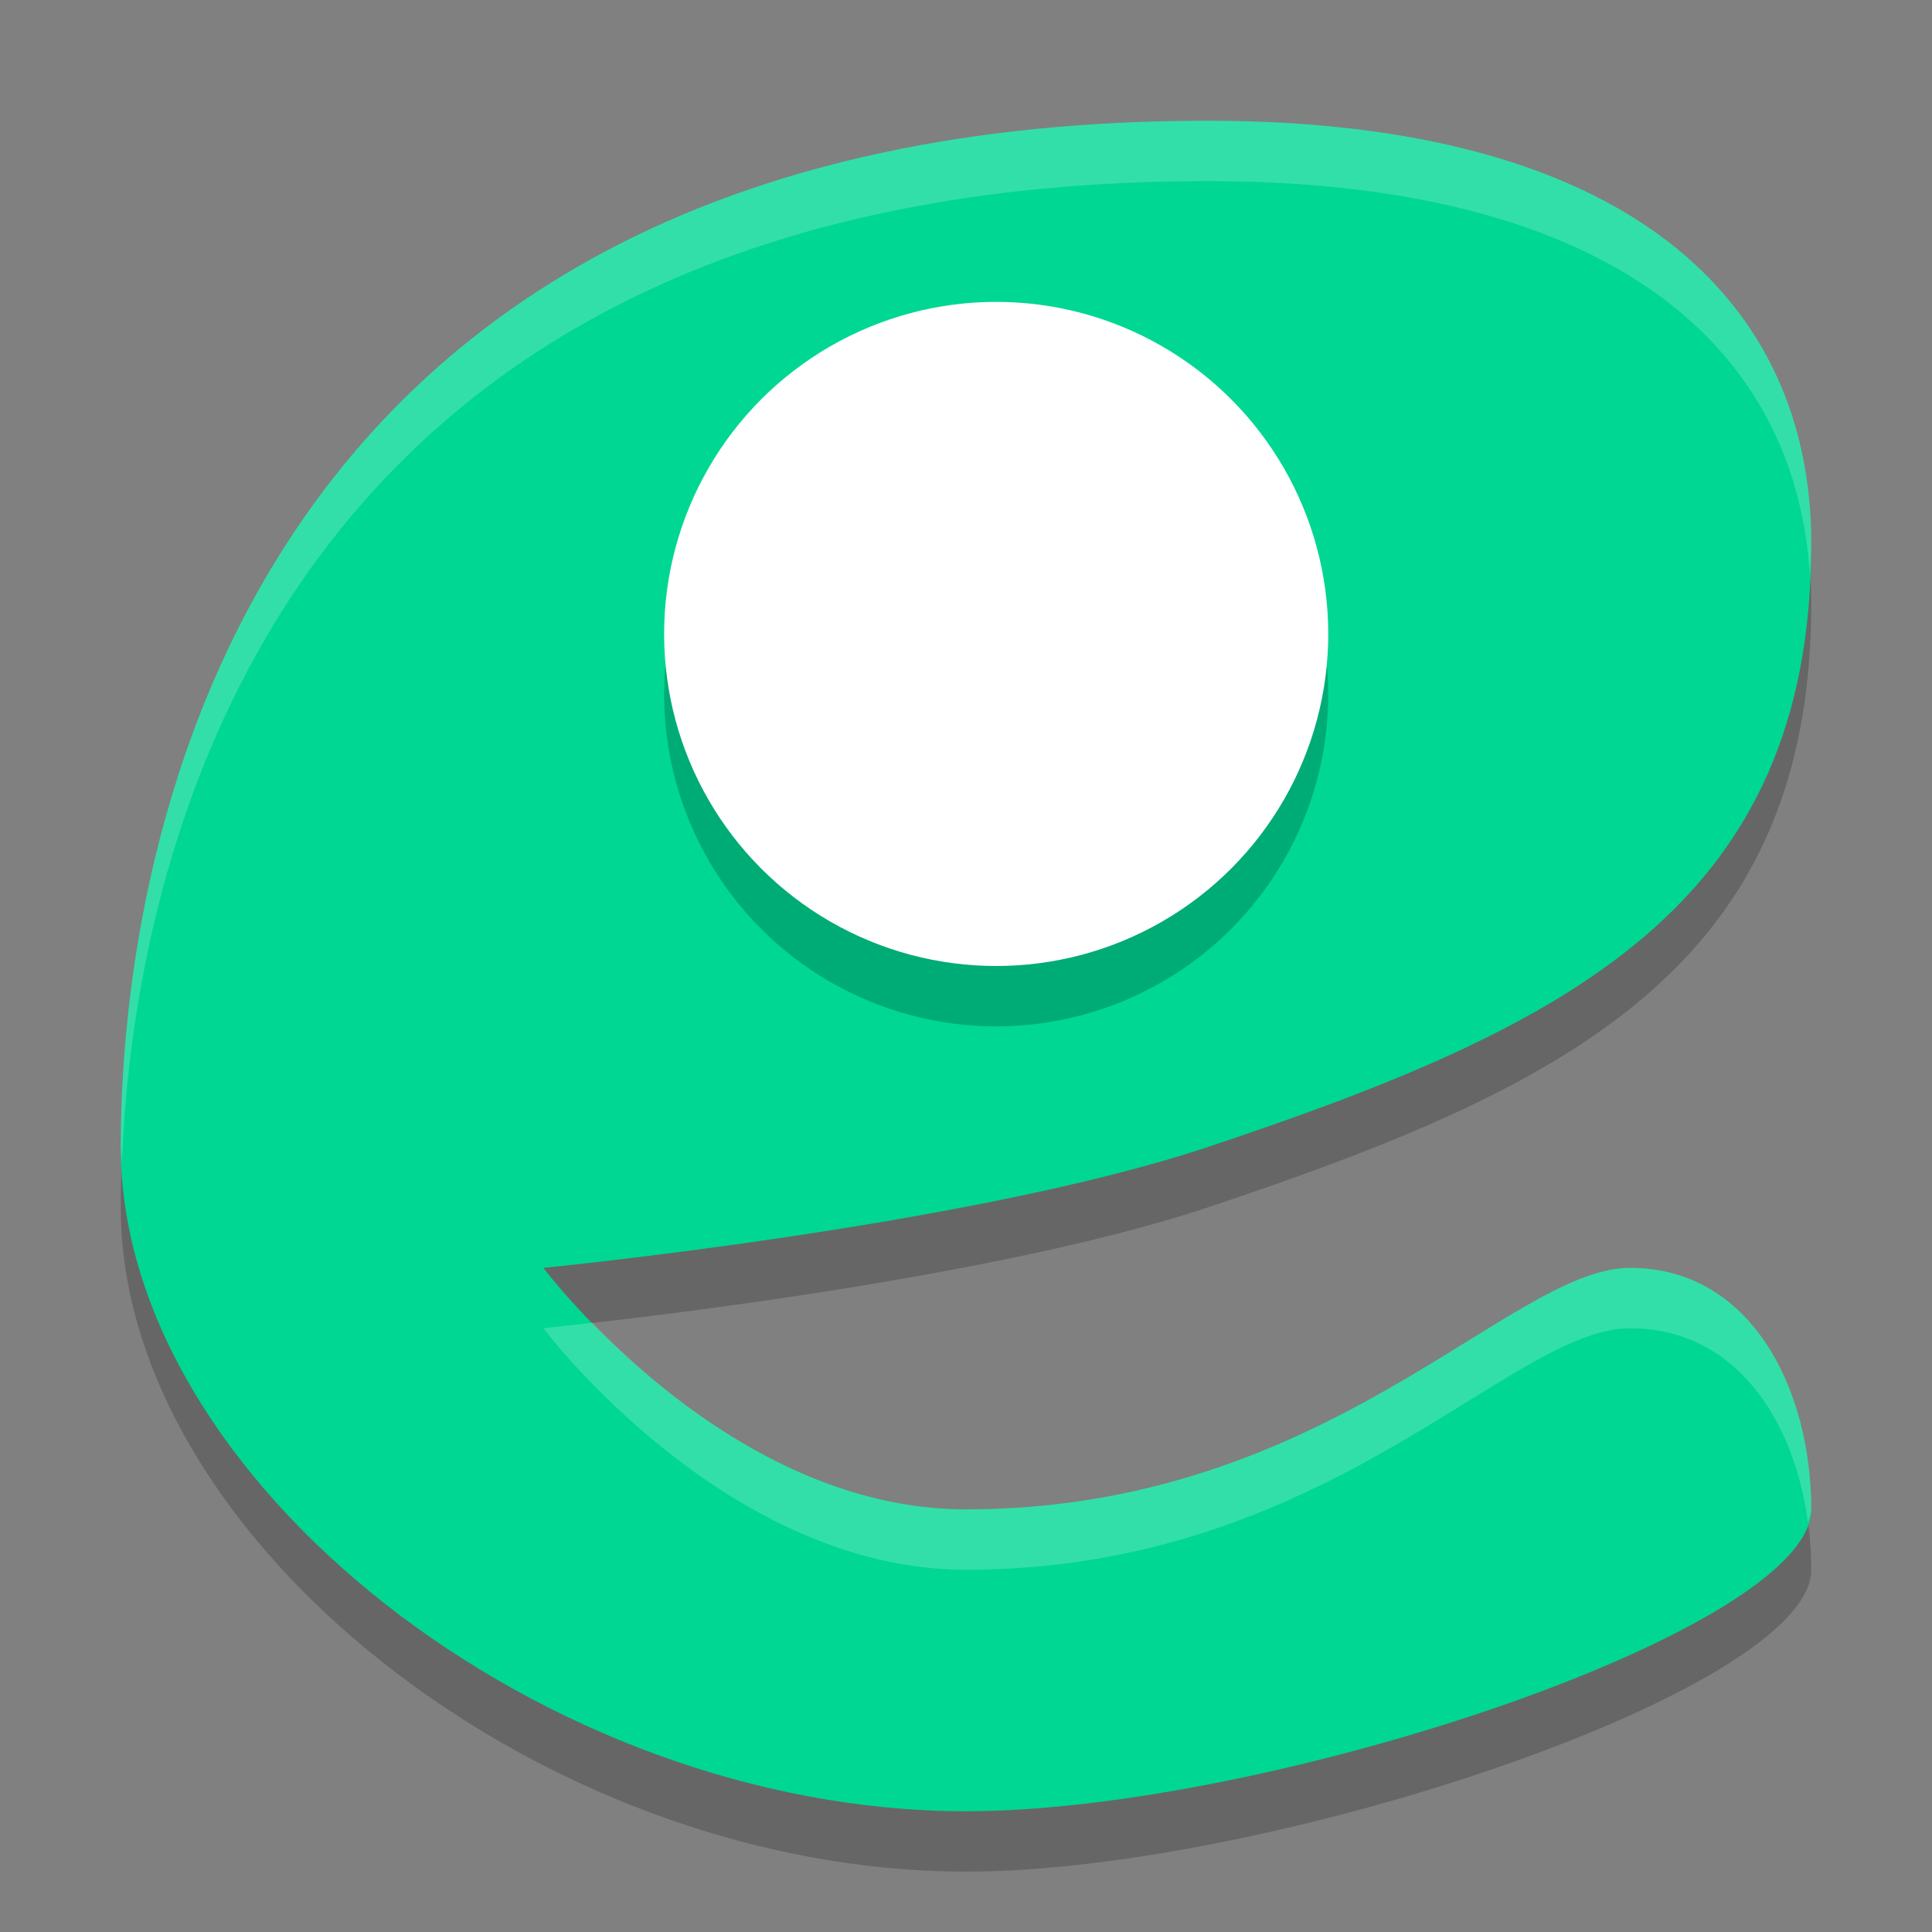
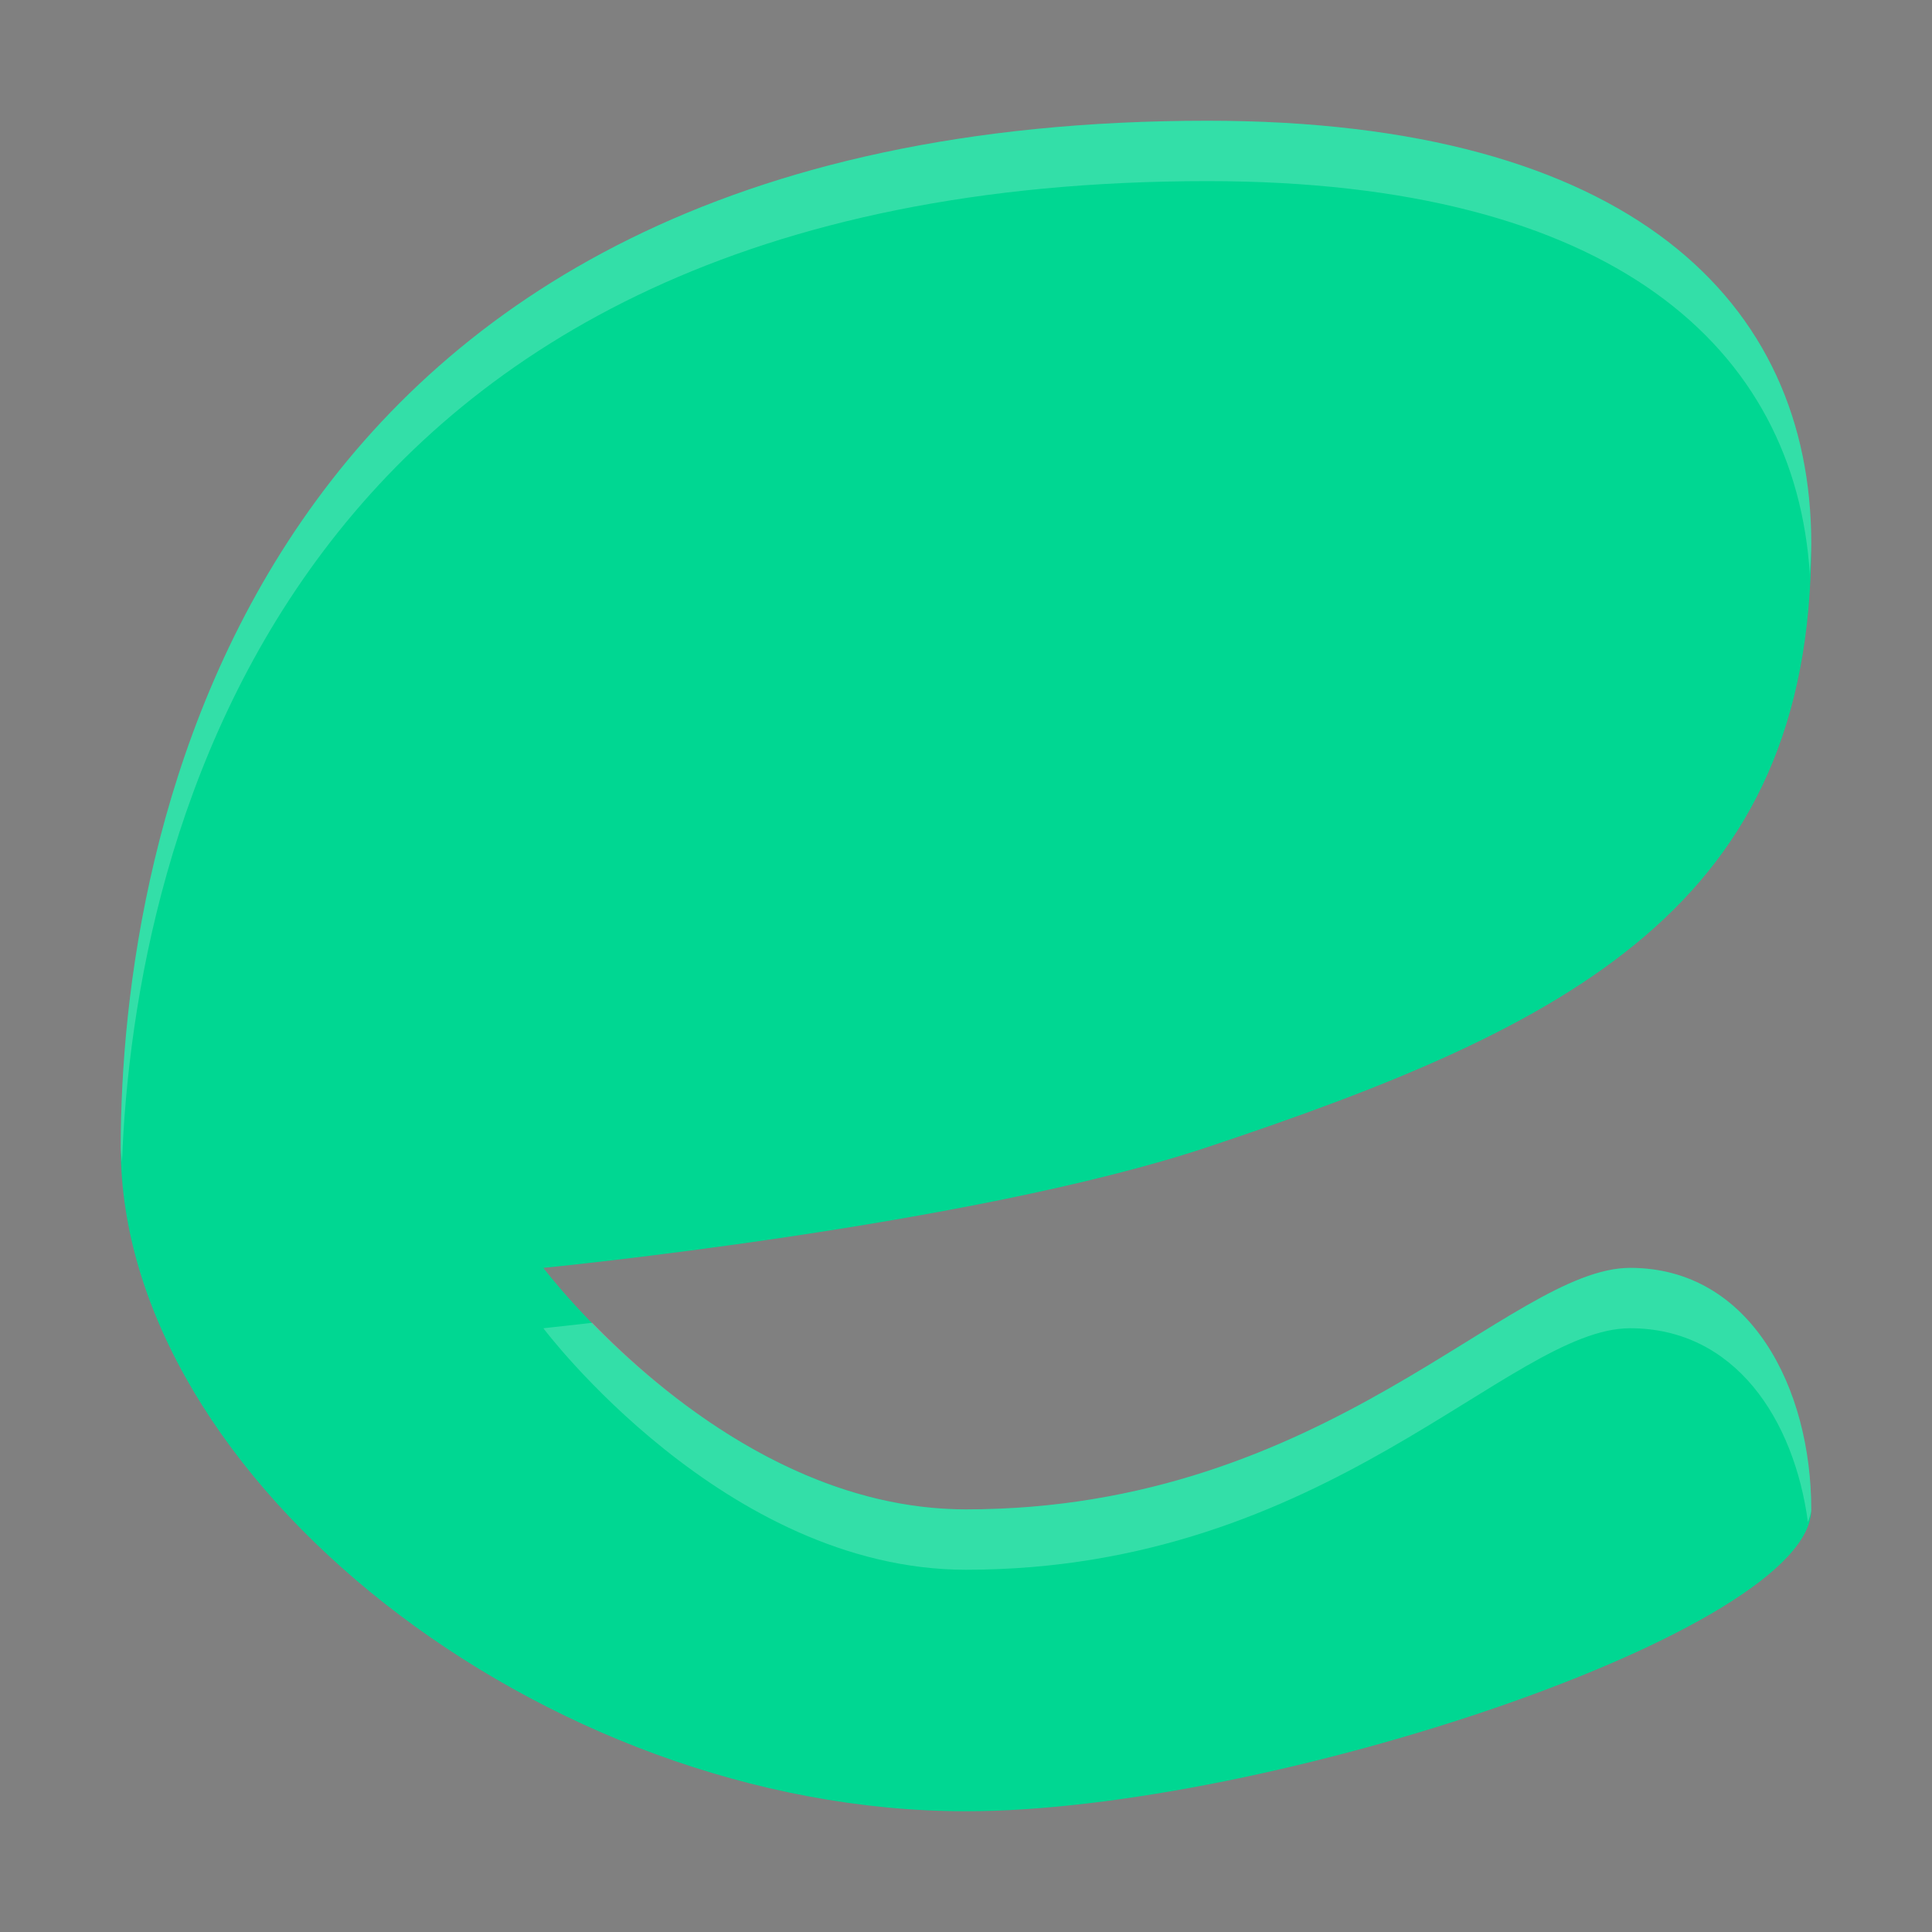
<svg xmlns="http://www.w3.org/2000/svg" width="32" height="32" version="1.1">
  <rect width="100%" height="100%" fill="#808080" stroke="none" />
-   <path d="m9 22s3 4 7 4c6 0 9-4 11-4s3 2 3 4-9 5-14 5c-7 0-14-5.5-14-11 0-5 2-17 18-17 7 0 10 3 10 7 0 6-4 8-10 10-3.912 1.304-11 2-11 2z" style="opacity:.2" />
  <path d="m9 21s3 4 7 4c6 0 9-4 11-4s3 2 3 4-9 5-14 5c-7 0-14-5.5-14-11 0-5 2-17 18-17 7 0 10 3 10 7 0 6-4 8-10 10-3.912 1.304-11 2-11 2z" style="fill:#00d792" />
-   <circle cx="16.5" cy="11.5" r="5.5" style="opacity:.2" />
-   <circle cx="16.5" cy="10.5" r="5.5" style="fill:#ffffff" />
  <path d="M 20 2 C 4 2 2 14 2 19 C 2 19.086 2.016 19.172 2.02 19.258 C 2.218 13.914 4.731 3 20 3 C 26.718 3 29.743 5.765 29.977 9.523 C 29.984 9.349 30 9.182 30 9 C 30 5 27 2 20 2 z M 27 21 C 25 21 22 25 16 25 C 13.222 25 10.954 23.089 9.811 21.91 C 9.437 21.952 9 22 9 22 C 9 22 12 26 16 26 C 22 26 25 22 27 22 C 28.735 22 29.716 23.506 29.945 25.211 C 29.966 25.141 30 25.068 30 25 C 30 23 29 21 27 21 z " style="fill:#ffffff;opacity:.2" />
</svg>